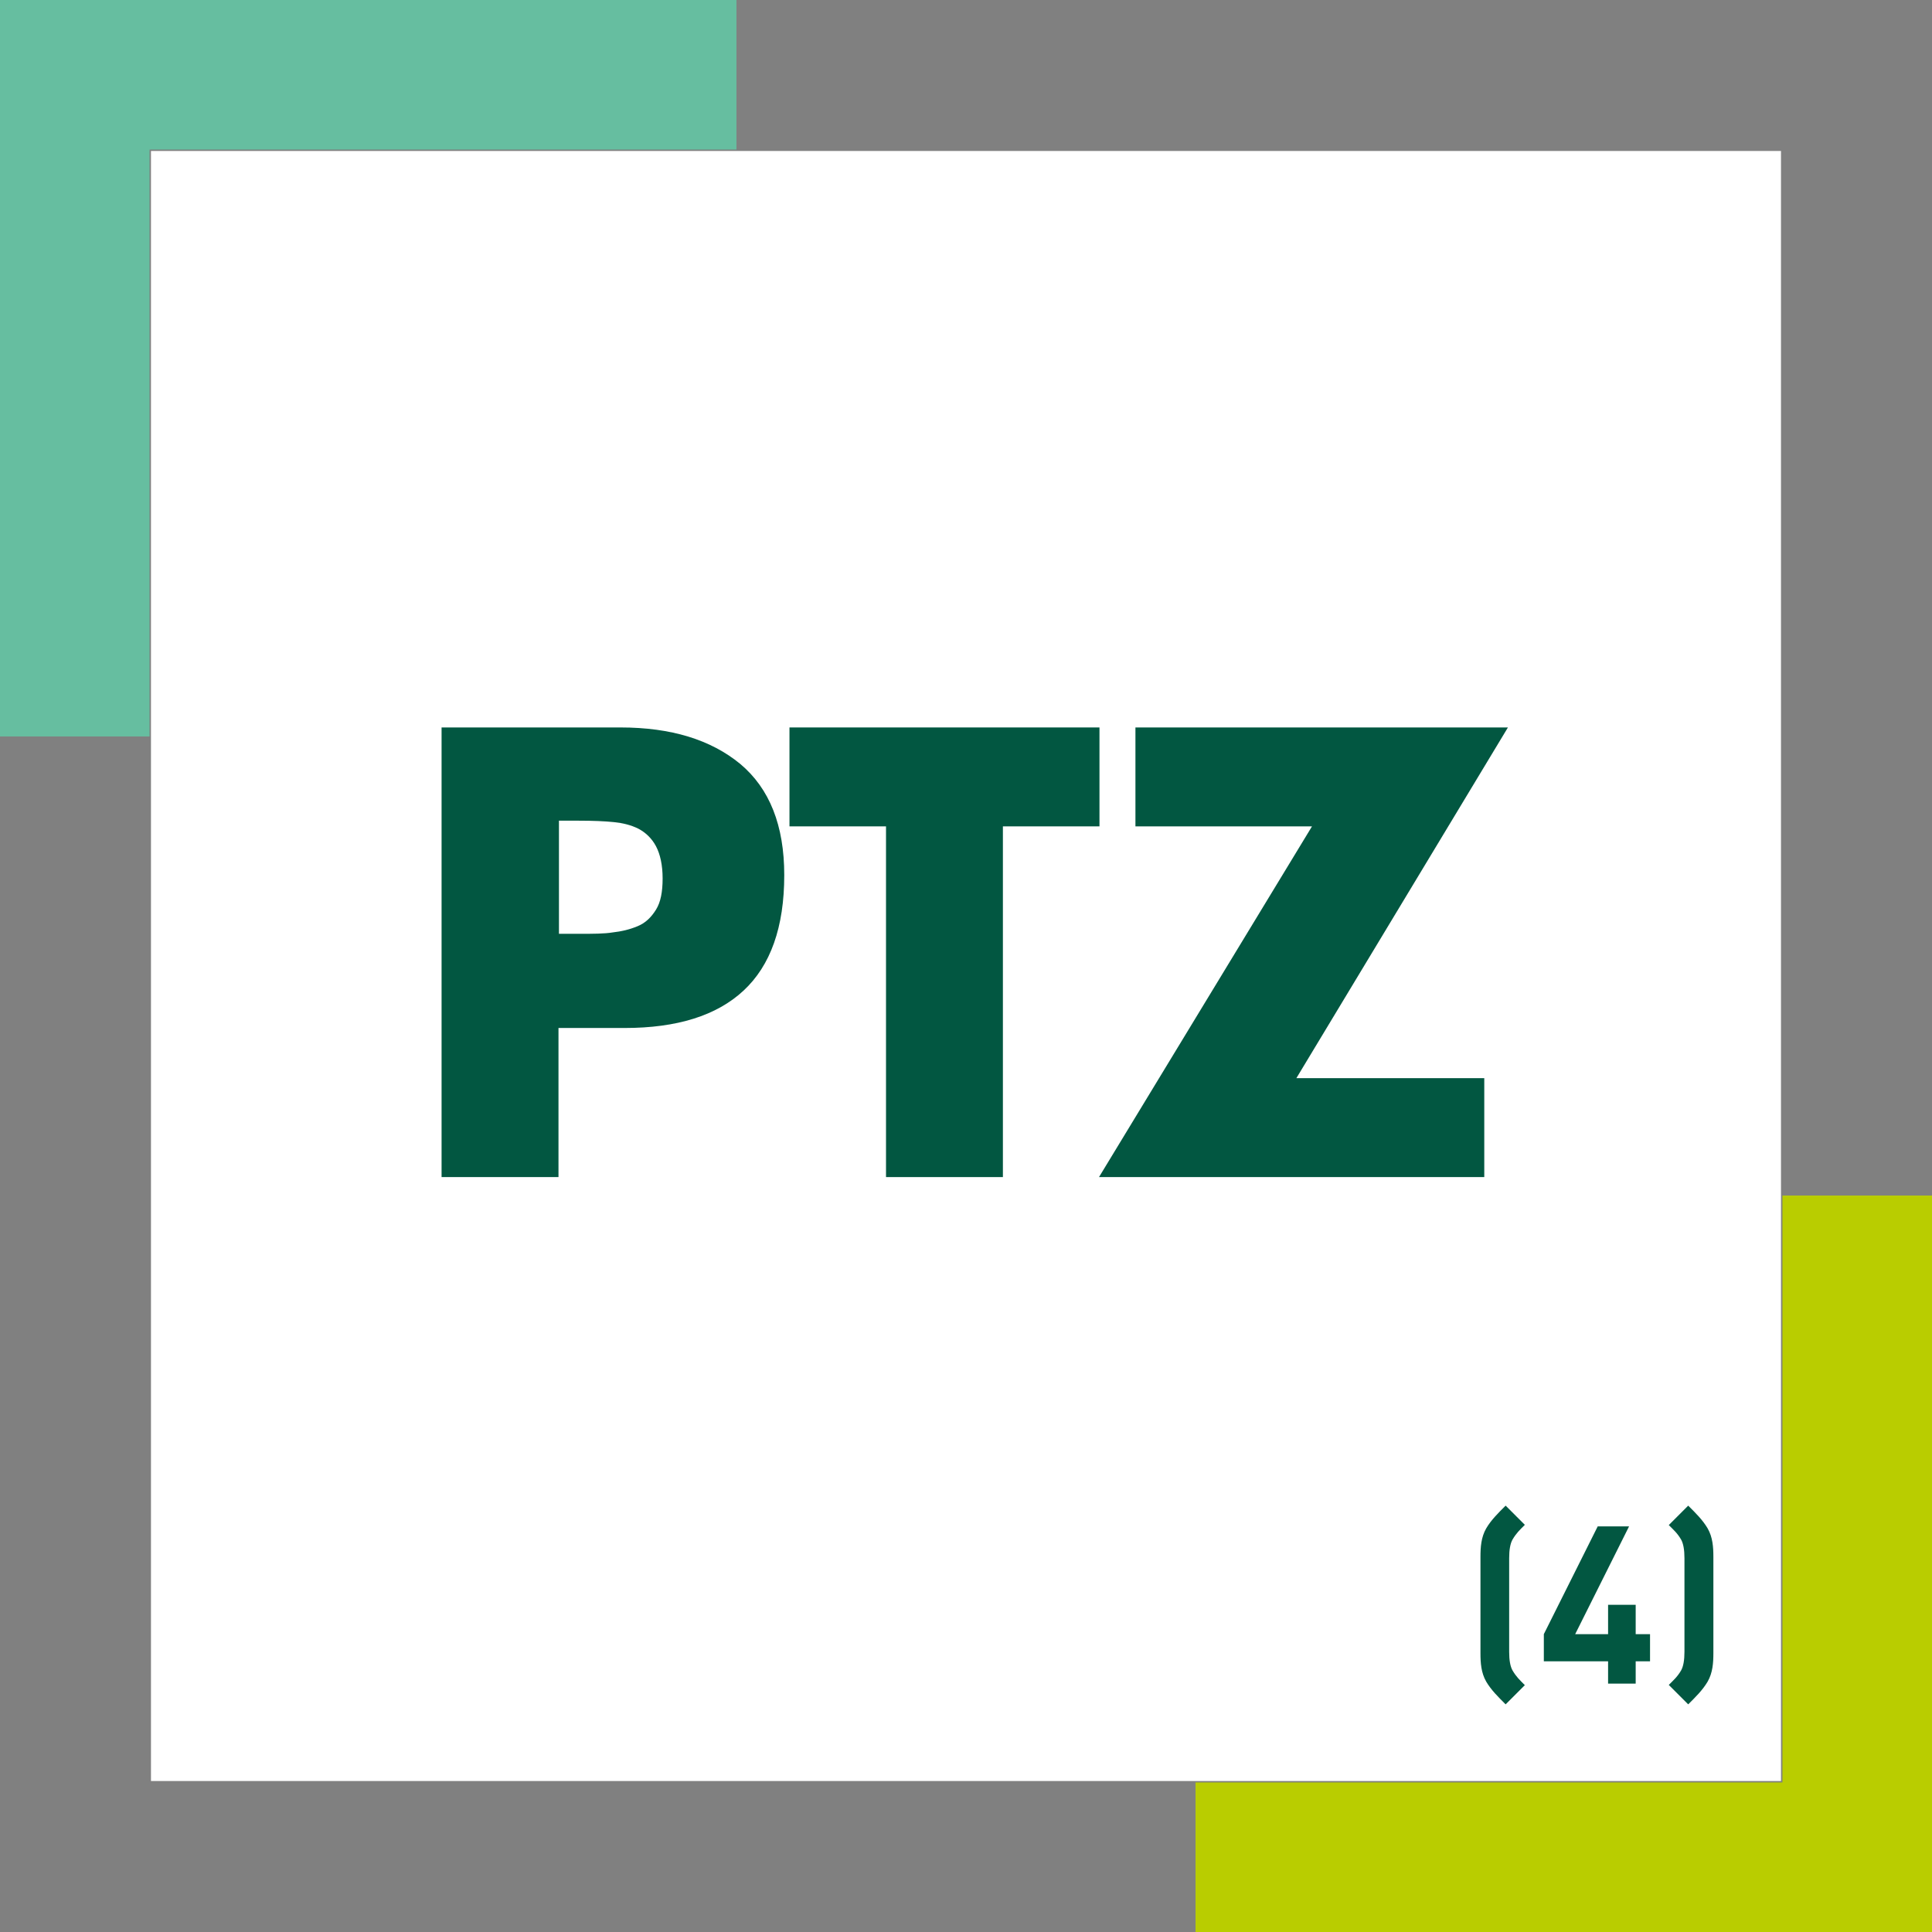
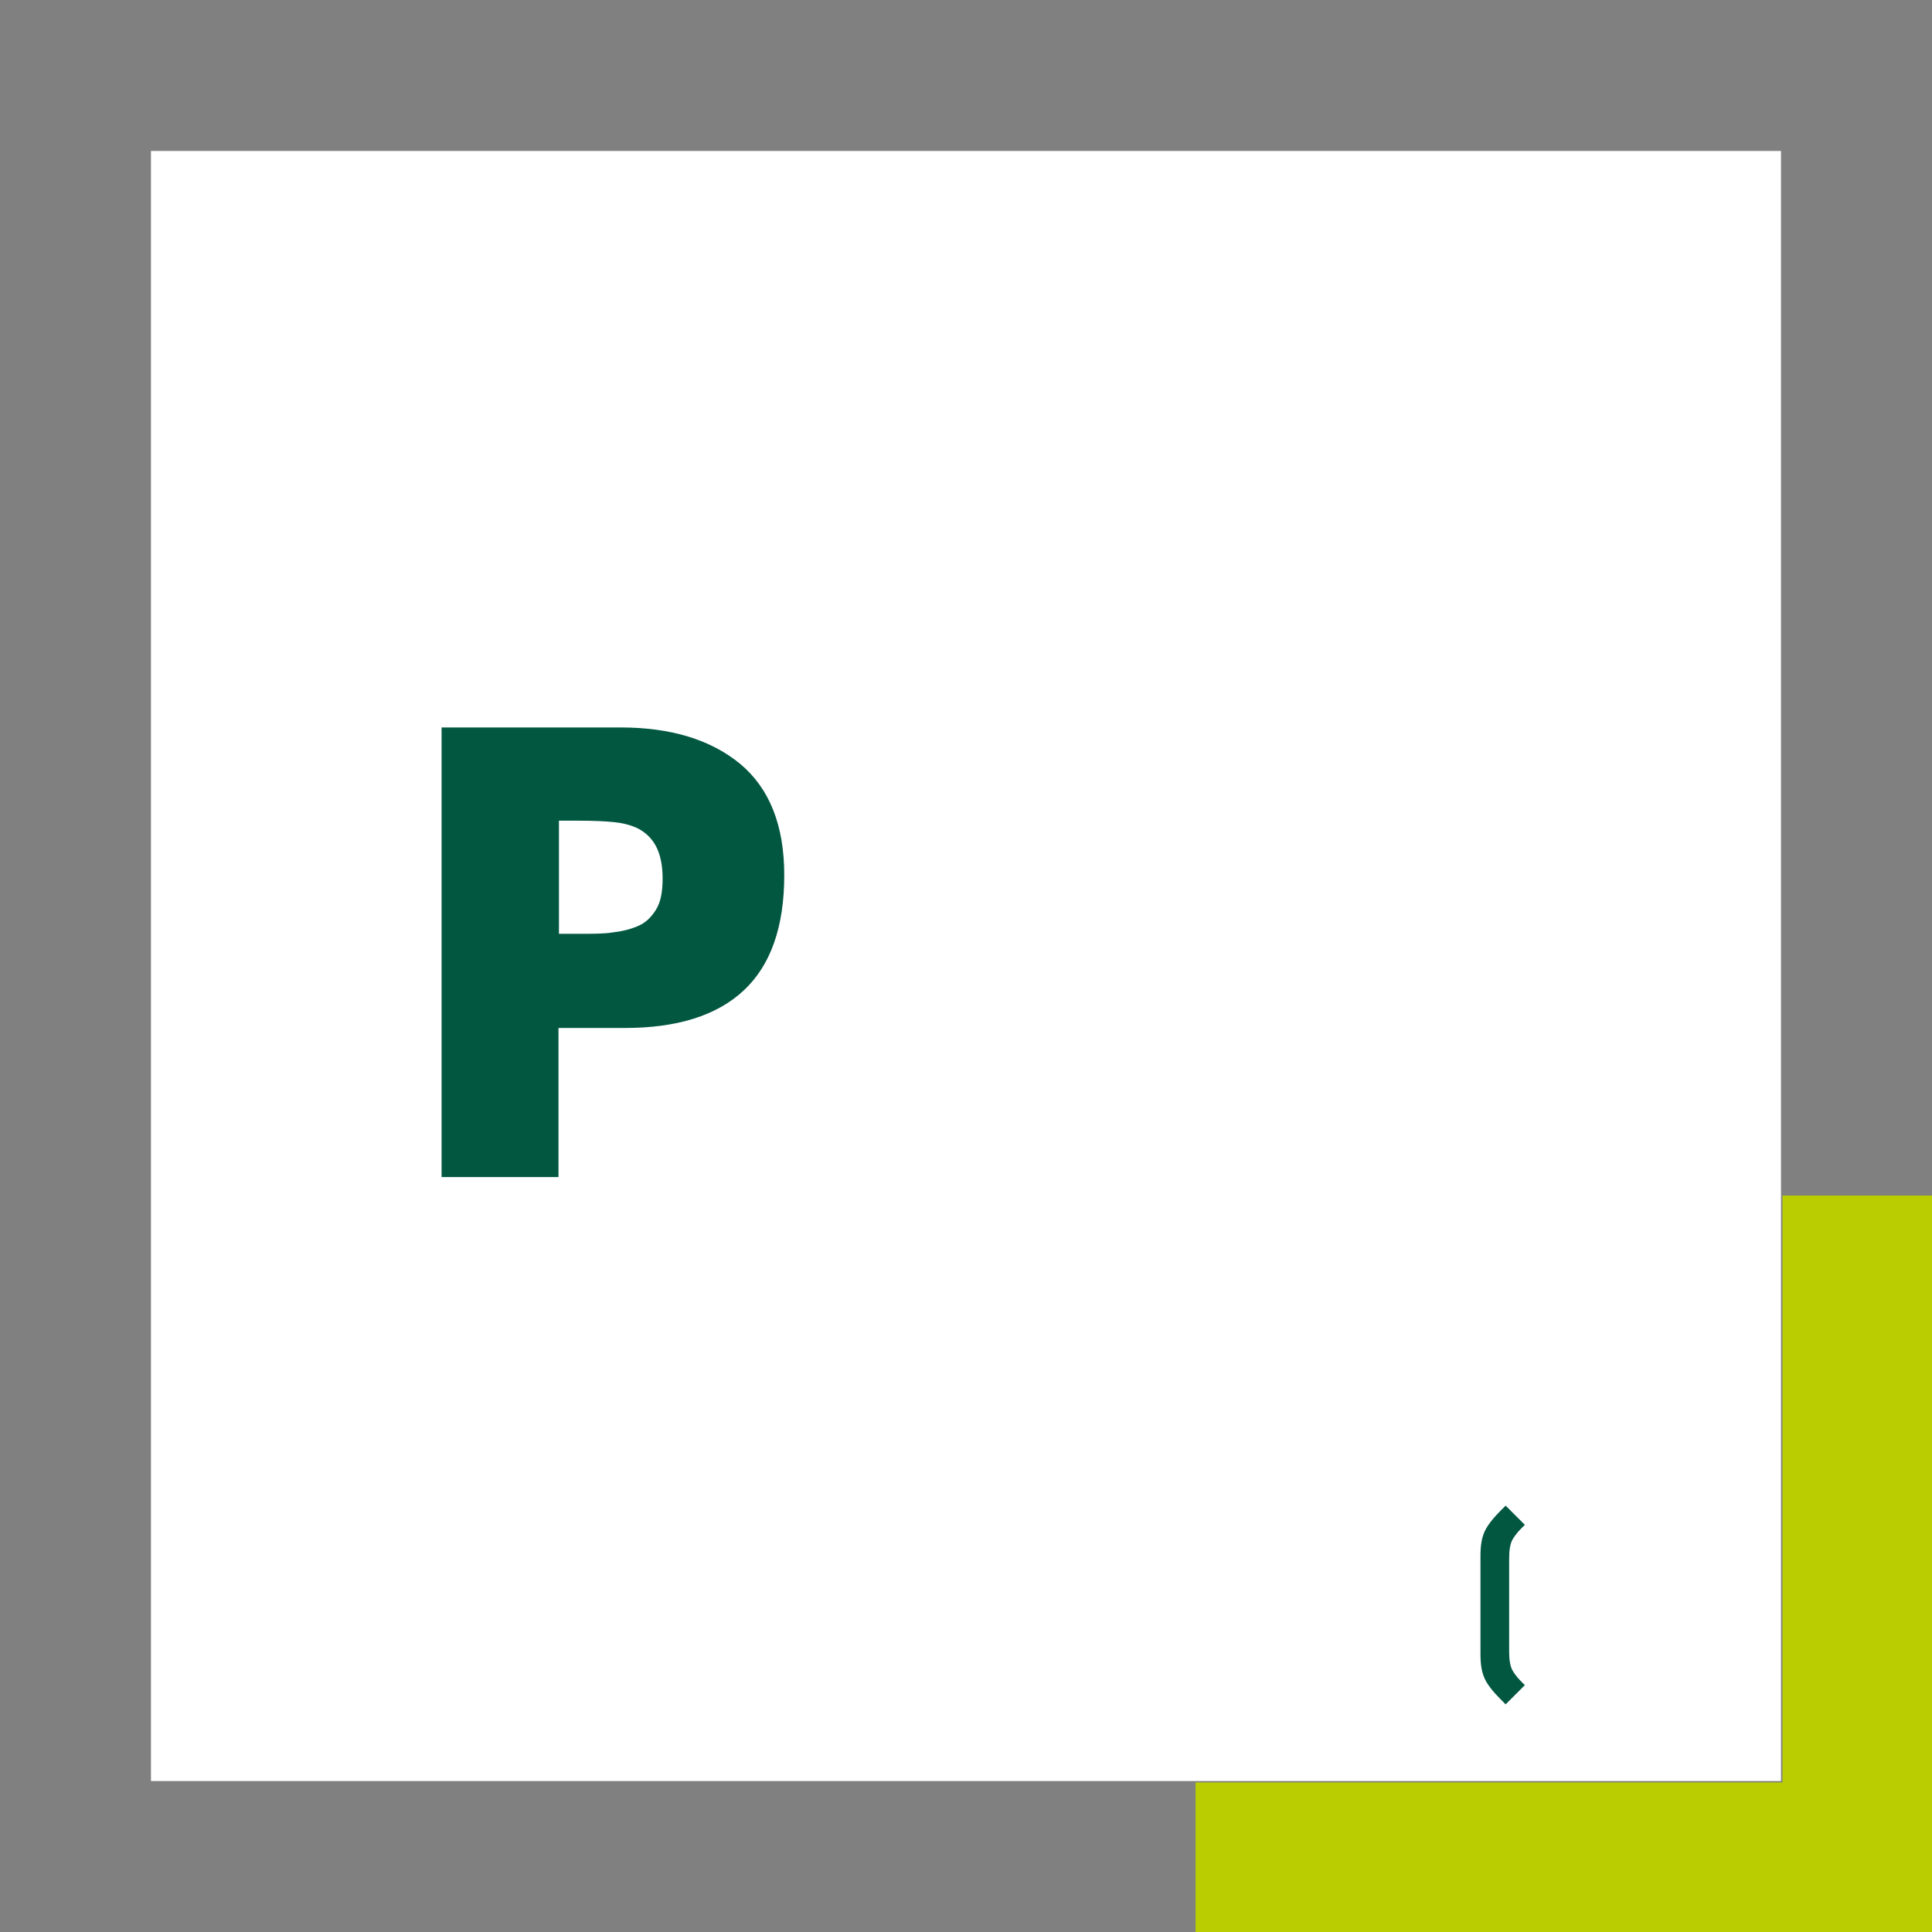
<svg xmlns="http://www.w3.org/2000/svg" width="70" height="70" viewBox="0 0 70 70" fill="none">
  <rect x="0" y="0" width="70" height="70" fill="#808080" stroke="none" />
  <path d="M64.529 5.47H5.47V64.53H64.529V5.47Z" fill="white" />
  <path d="M15.999 42.648V26.357H22.482C24.317 26.357 25.757 26.803 26.82 27.678C27.883 28.569 28.415 29.907 28.415 31.707C28.415 33.594 27.918 34.983 26.94 35.892C25.963 36.801 24.522 37.246 22.636 37.246H20.235V42.648H15.999ZM20.252 29.77V33.834H20.973C21.487 33.834 21.899 33.834 22.207 33.782C22.516 33.748 22.807 33.68 23.099 33.559C23.39 33.44 23.596 33.234 23.768 32.959C23.939 32.685 24.008 32.308 24.008 31.828C24.008 31.347 23.922 30.953 23.768 30.661C23.613 30.37 23.39 30.164 23.133 30.027C22.859 29.89 22.567 29.821 22.242 29.787C21.916 29.753 21.487 29.735 20.973 29.735H20.252V29.77Z" fill="#025741" />
-   <path d="M36.337 29.941V42.648H32.102V29.941H28.604V26.357H39.836V29.941H36.337Z" fill="#025741" />
-   <path d="M46.953 39.064H53.778V42.648H39.819L47.536 29.941H41.139V26.357H54.635L46.97 39.064H46.953Z" fill="#025741" />
  <path d="M55.248 61.056L54.552 61.752C54.288 61.488 54.032 61.24 53.848 60.928C53.664 60.608 53.64 60.248 53.64 59.896V56.408C53.64 56.056 53.664 55.696 53.848 55.376C54.032 55.064 54.288 54.816 54.552 54.552L55.248 55.248C55.056 55.44 54.936 55.552 54.8 55.784C54.72 55.928 54.68 56.152 54.68 56.456V59.848C54.68 60.152 54.72 60.376 54.8 60.52C54.936 60.752 55.056 60.864 55.248 61.056Z" fill="#025741" />
-   <path d="M59.784 60.192H59.264V61H58.264V60.192H55.936V59.208L57.888 55.304H59.024L57.072 59.208H58.264V58.144H59.264V59.208H59.784V60.192Z" fill="#025741" />
-   <path d="M62.079 59.896C62.079 60.248 62.055 60.608 61.871 60.928C61.687 61.24 61.431 61.488 61.167 61.752L60.463 61.048C60.655 60.856 60.775 60.752 60.911 60.52C60.991 60.376 61.031 60.152 61.031 59.848V56.456C61.031 56.152 60.991 55.928 60.911 55.784C60.775 55.552 60.655 55.448 60.463 55.256L61.167 54.552C61.431 54.816 61.687 55.064 61.871 55.376C62.055 55.696 62.079 56.056 62.079 56.408V59.896Z" fill="#025741" />
  <path d="M70 70H43.317V64.581H64.581V43.317H70V70Z" fill="#B9CD00" />
-   <path d="M0 0H26.683V5.419H5.419V26.683H0V0Z" fill="#66BEA0" />
</svg>